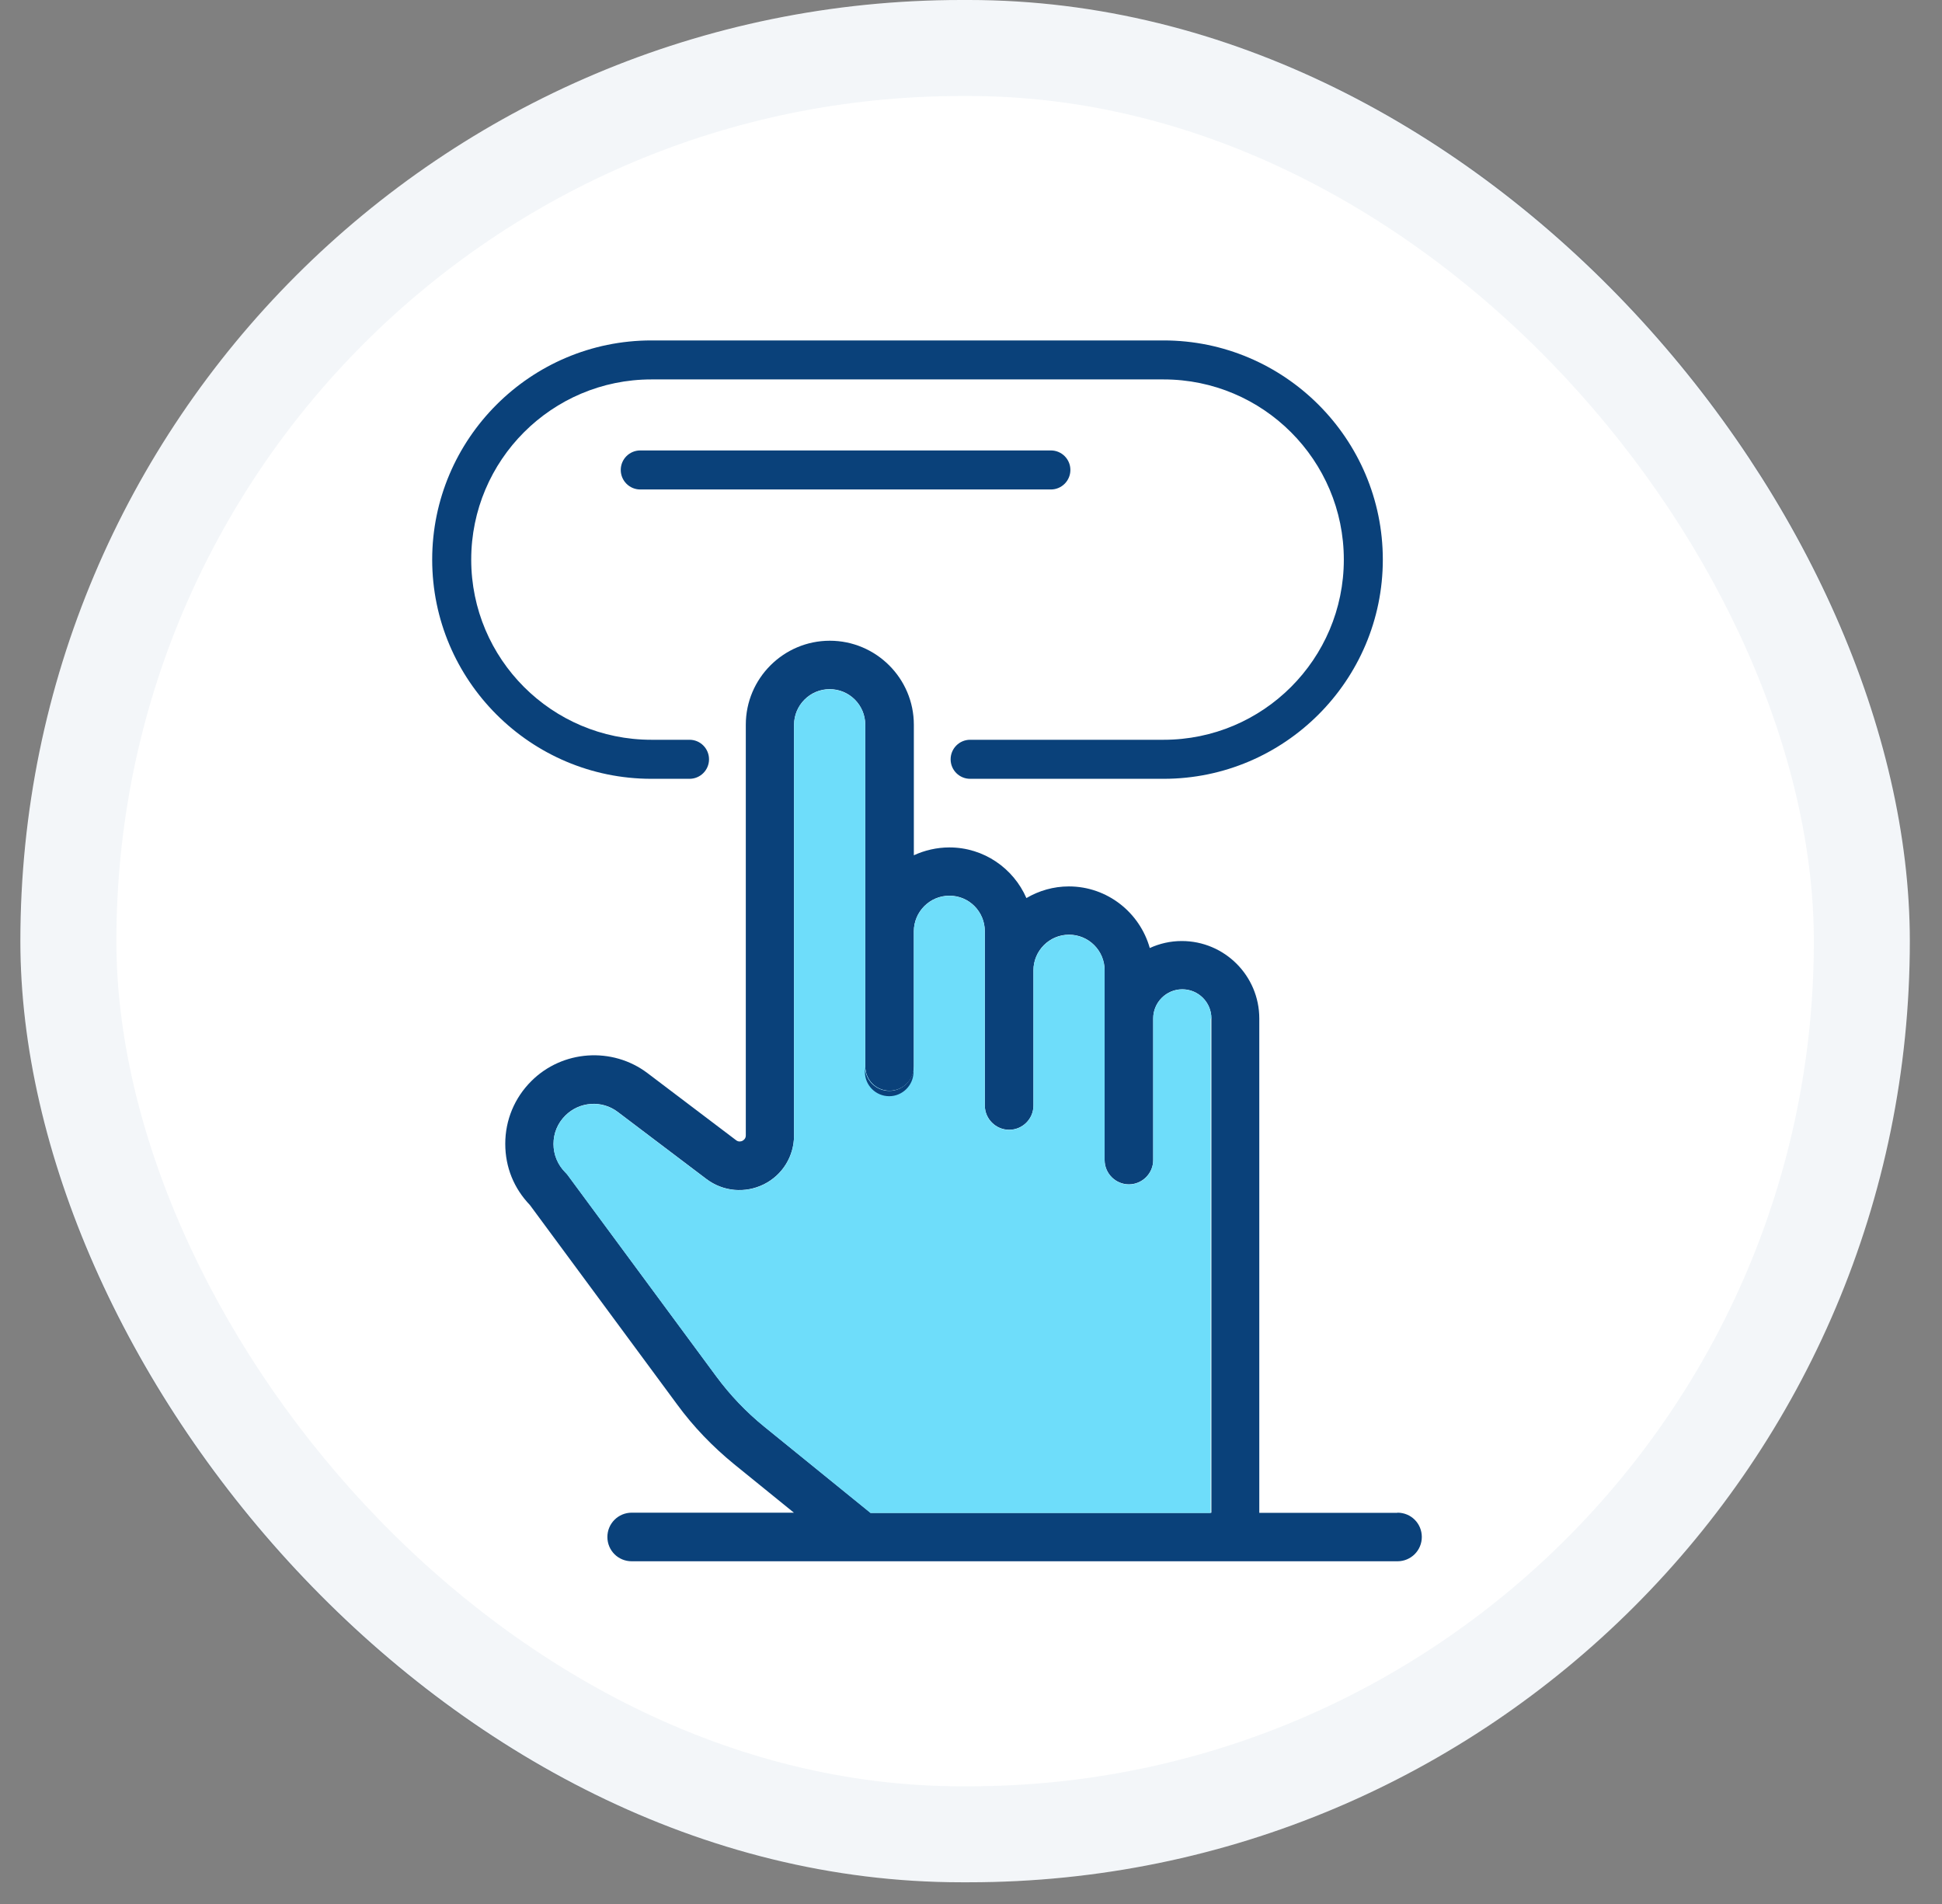
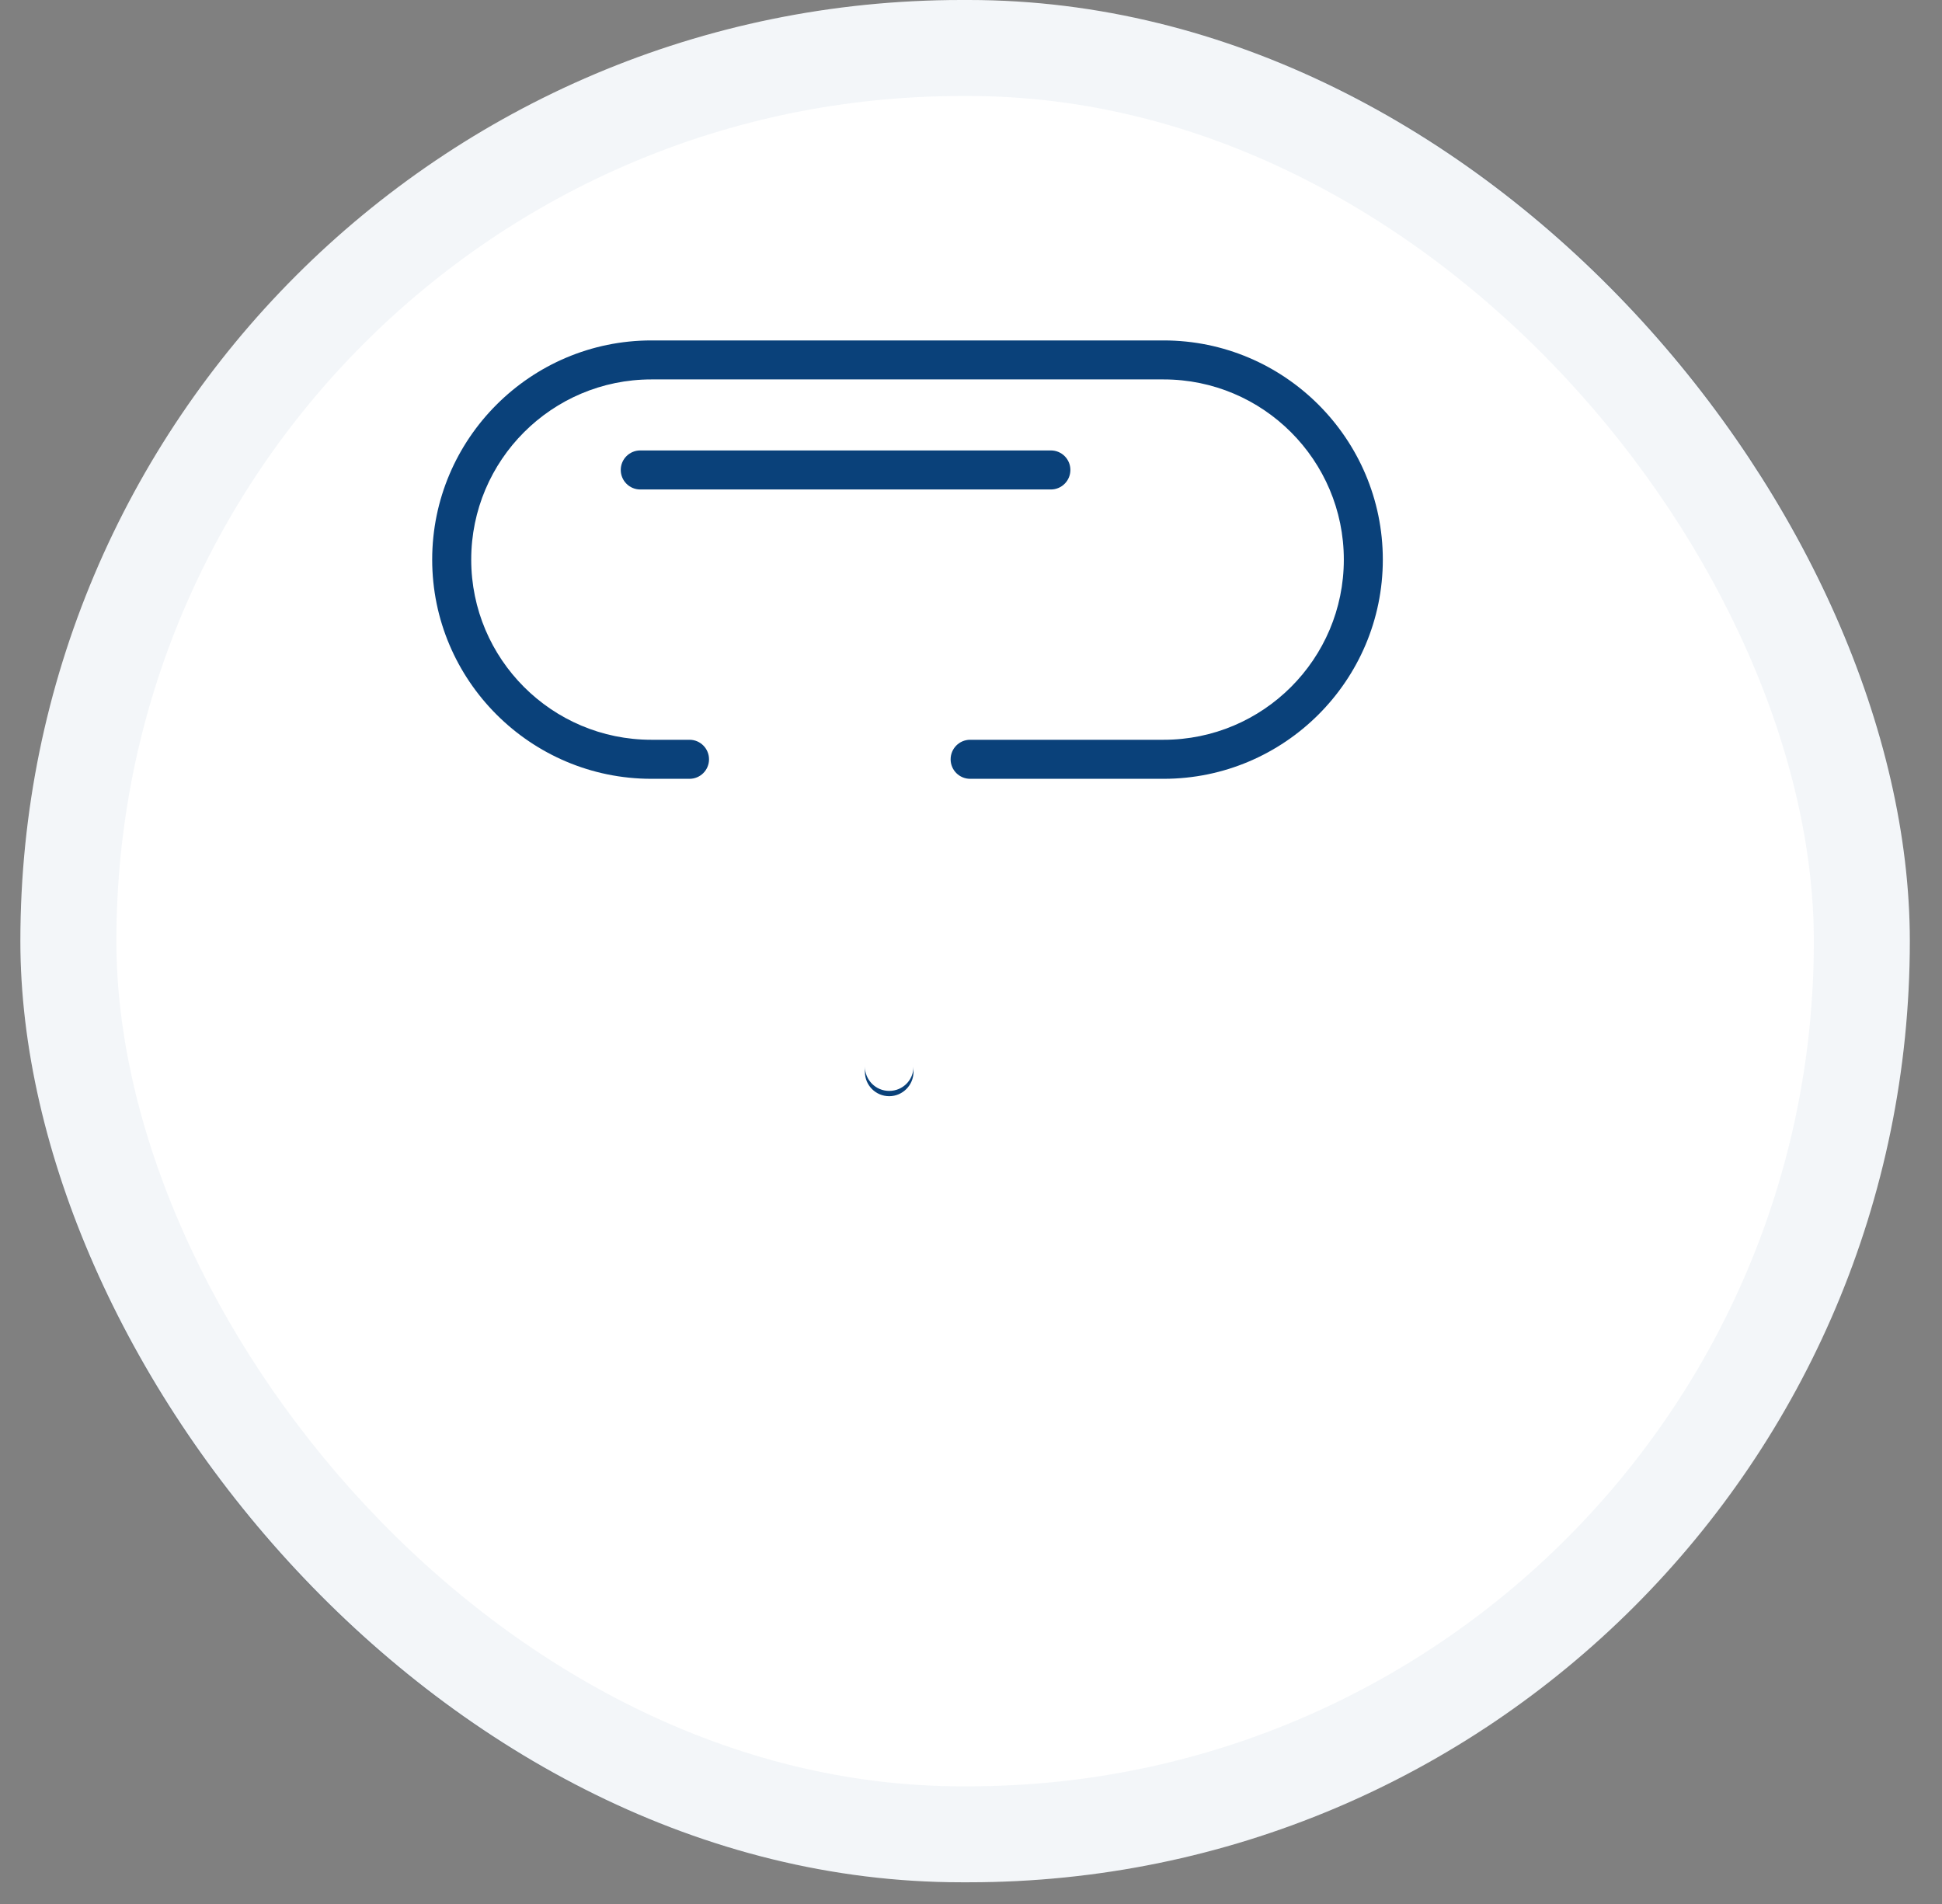
<svg xmlns="http://www.w3.org/2000/svg" width="51" height="50" viewBox="0 0 51 50" fill="none">
  <rect x="0" y="0" width="51" height="50" fill="#808080" stroke="none" />
  <rect x="0.535" width="49.62" height="49.43" rx="24.715" fill="white" />
  <rect x="1.796" y="1.261" width="47.099" height="46.909" rx="23.454" stroke="#0A417A" stroke-opacity="0.05" stroke-width="2.521" />
-   <path d="M36.697 39.728H33.071V26.747C33.071 25.624 32.159 24.712 31.035 24.712C30.734 24.712 30.451 24.779 30.195 24.896C29.934 23.966 29.081 23.278 28.07 23.278C27.665 23.278 27.283 23.391 26.955 23.584C26.614 22.802 25.837 22.254 24.933 22.254C24.601 22.254 24.282 22.33 23.999 22.46V19.032C23.999 17.814 23.006 16.826 21.792 16.826C20.579 16.826 19.586 17.814 19.586 19.032V29.816C19.586 29.897 19.537 29.937 19.496 29.96C19.456 29.978 19.393 29.991 19.33 29.942L17.003 28.18C16.081 27.484 14.769 27.574 13.952 28.392C13.511 28.832 13.269 29.416 13.269 30.036C13.269 30.656 13.498 31.209 13.916 31.645L17.784 36.884C18.211 37.468 18.715 37.989 19.276 38.448L20.849 39.724H16.589C16.239 39.724 15.951 40.007 15.951 40.362C15.951 40.717 16.234 41 16.589 41H36.701C37.052 41 37.339 40.717 37.339 40.362C37.339 40.007 37.056 39.724 36.701 39.724L36.697 39.728ZM31.795 39.728H22.862L20.072 37.464C19.595 37.077 19.168 36.628 18.804 36.134L14.909 30.858C14.891 30.832 14.868 30.809 14.846 30.787C14.648 30.589 14.536 30.324 14.536 30.041C14.536 29.758 14.643 29.497 14.846 29.295C15.214 28.926 15.807 28.881 16.225 29.201L18.553 30.962C18.989 31.29 19.564 31.344 20.058 31.101C20.548 30.858 20.853 30.364 20.853 29.816V19.032C20.853 18.52 21.271 18.097 21.788 18.097C22.305 18.097 22.723 18.515 22.723 19.032V28.005C22.723 28.356 23.006 28.643 23.361 28.643C23.716 28.643 23.999 28.36 23.999 28.005V24.456C23.999 23.943 24.417 23.521 24.933 23.521C25.45 23.521 25.863 23.939 25.863 24.456V29.03C25.863 29.38 26.151 29.668 26.502 29.668C26.852 29.668 27.14 29.385 27.14 29.03V25.48C27.14 24.968 27.557 24.545 28.074 24.545C28.591 24.545 29.009 24.963 29.009 25.48V30.463C29.009 30.814 29.296 31.101 29.647 31.101C29.997 31.101 30.285 30.814 30.285 30.463V26.743C30.285 26.325 30.626 25.979 31.049 25.979C31.471 25.979 31.813 26.32 31.813 26.743V39.724L31.795 39.728Z" fill="#0A417A" />
-   <path d="M31.795 26.752V39.733H22.862L20.072 37.468C19.595 37.082 19.168 36.633 18.804 36.138L14.909 30.863C14.891 30.836 14.868 30.814 14.846 30.791C14.648 30.593 14.536 30.328 14.536 30.045C14.536 29.762 14.643 29.502 14.846 29.299C15.214 28.931 15.807 28.886 16.225 29.205L18.553 30.966C18.989 31.294 19.564 31.348 20.058 31.106C20.548 30.863 20.853 30.369 20.853 29.821V19.037C20.853 18.524 21.271 18.102 21.788 18.102C22.305 18.102 22.723 18.52 22.723 19.037V28.01C22.723 28.36 23.006 28.648 23.361 28.648C23.716 28.648 23.999 28.365 23.999 28.01V24.46C23.999 23.948 24.416 23.525 24.933 23.525C25.45 23.525 25.863 23.943 25.863 24.46V29.034C25.863 29.385 26.151 29.672 26.501 29.672C26.852 29.672 27.14 29.389 27.14 29.034V25.485C27.14 24.972 27.557 24.55 28.074 24.55C28.591 24.55 29.009 24.968 29.009 25.485V30.468C29.009 30.818 29.296 31.106 29.647 31.106C29.997 31.106 30.285 30.818 30.285 30.468V26.747C30.285 26.329 30.626 25.983 31.049 25.983C31.471 25.983 31.813 26.325 31.813 26.747L31.795 26.752Z" fill="#6EDDFA" />
  <path d="M23.99 28.01V28.149C23.99 28.499 23.702 28.787 23.352 28.787C23.001 28.787 22.714 28.504 22.714 28.149V28.01C22.714 28.36 22.997 28.648 23.352 28.648C23.707 28.648 23.99 28.365 23.99 28.01Z" fill="#0A417A" />
  <path d="M30.559 20.452H25.477C25.194 20.452 24.965 20.223 24.965 19.94C24.965 19.657 25.194 19.427 25.477 19.427H30.559C33.17 19.427 35.291 17.307 35.291 14.696C35.291 12.085 33.17 9.964 30.559 9.964H17.106C14.495 9.964 12.375 12.085 12.375 14.696C12.375 17.307 14.495 19.427 17.106 19.427H18.108C18.391 19.427 18.62 19.657 18.62 19.94C18.62 20.223 18.391 20.452 18.108 20.452H17.106C13.934 20.452 11.35 17.868 11.35 14.696C11.35 11.524 13.934 8.94 17.106 8.94H30.559C33.731 8.94 36.315 11.524 36.315 14.696C36.315 17.868 33.731 20.452 30.559 20.452Z" fill="#0A417A" />
  <path d="M27.598 12.854H16.814C16.531 12.854 16.302 12.624 16.302 12.341C16.302 12.058 16.531 11.829 16.814 11.829H27.598C27.881 11.829 28.11 12.058 28.11 12.341C28.11 12.624 27.881 12.854 27.598 12.854Z" fill="#0A417A" />
</svg>